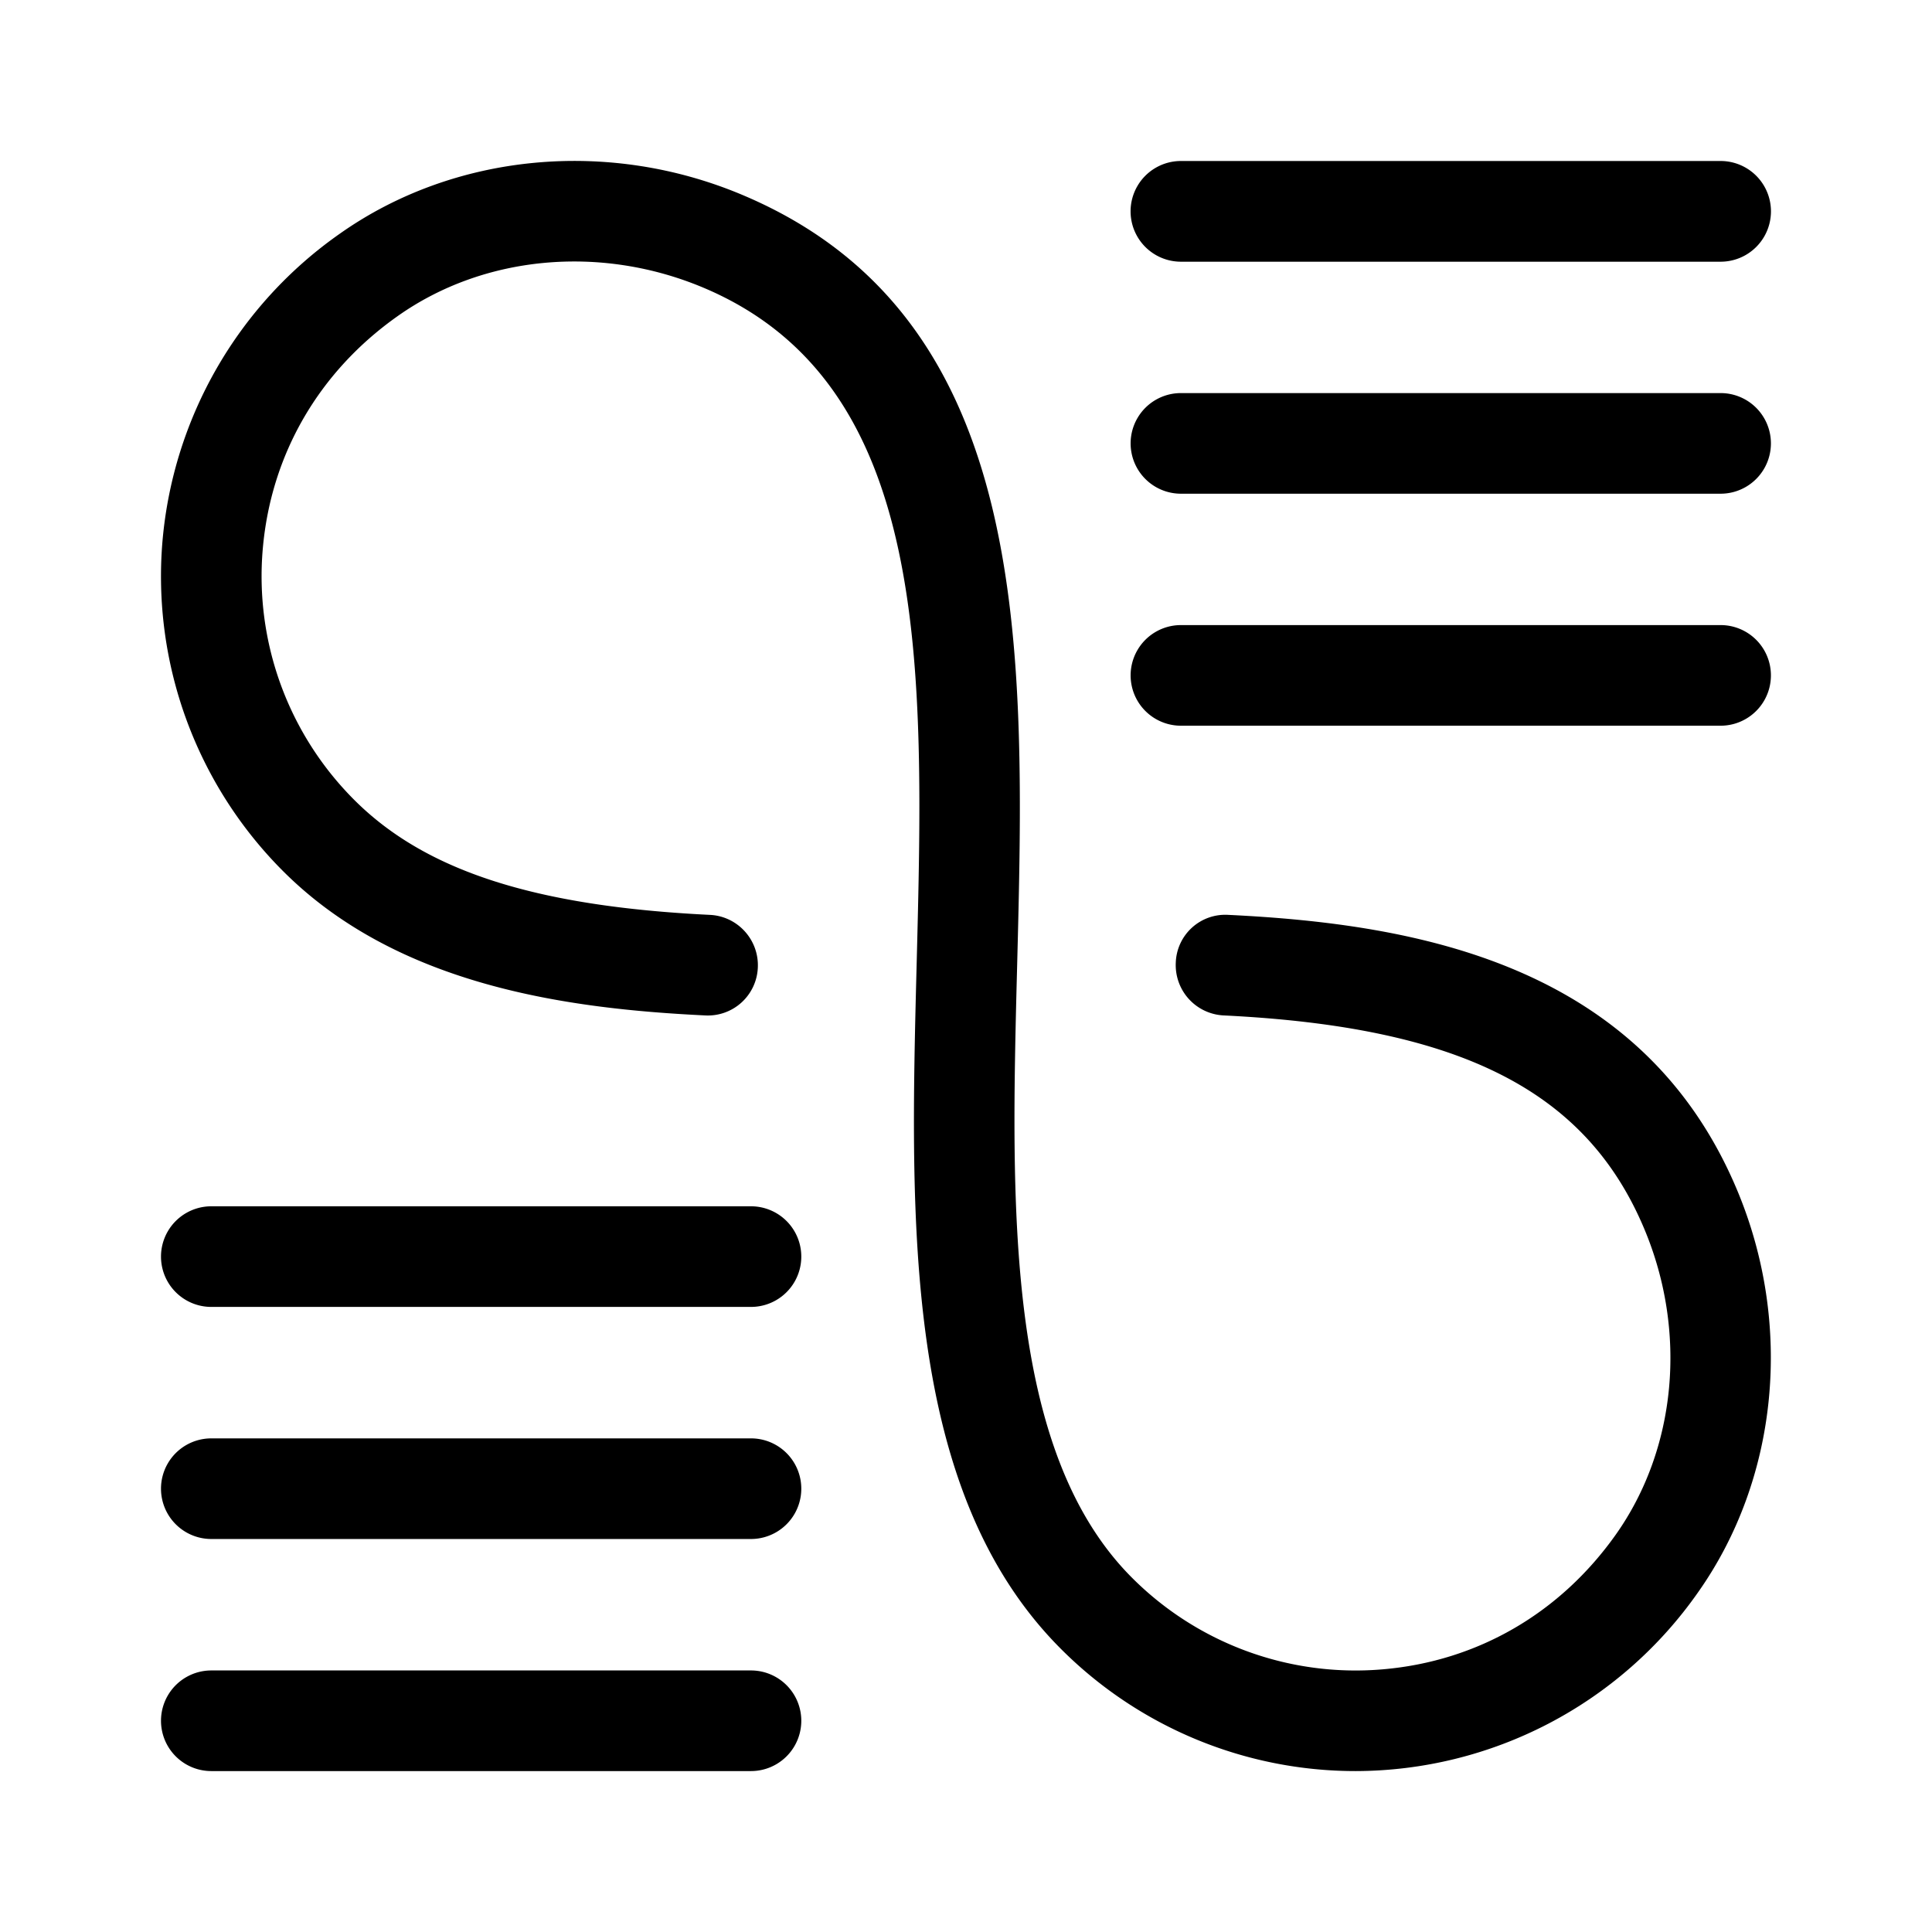
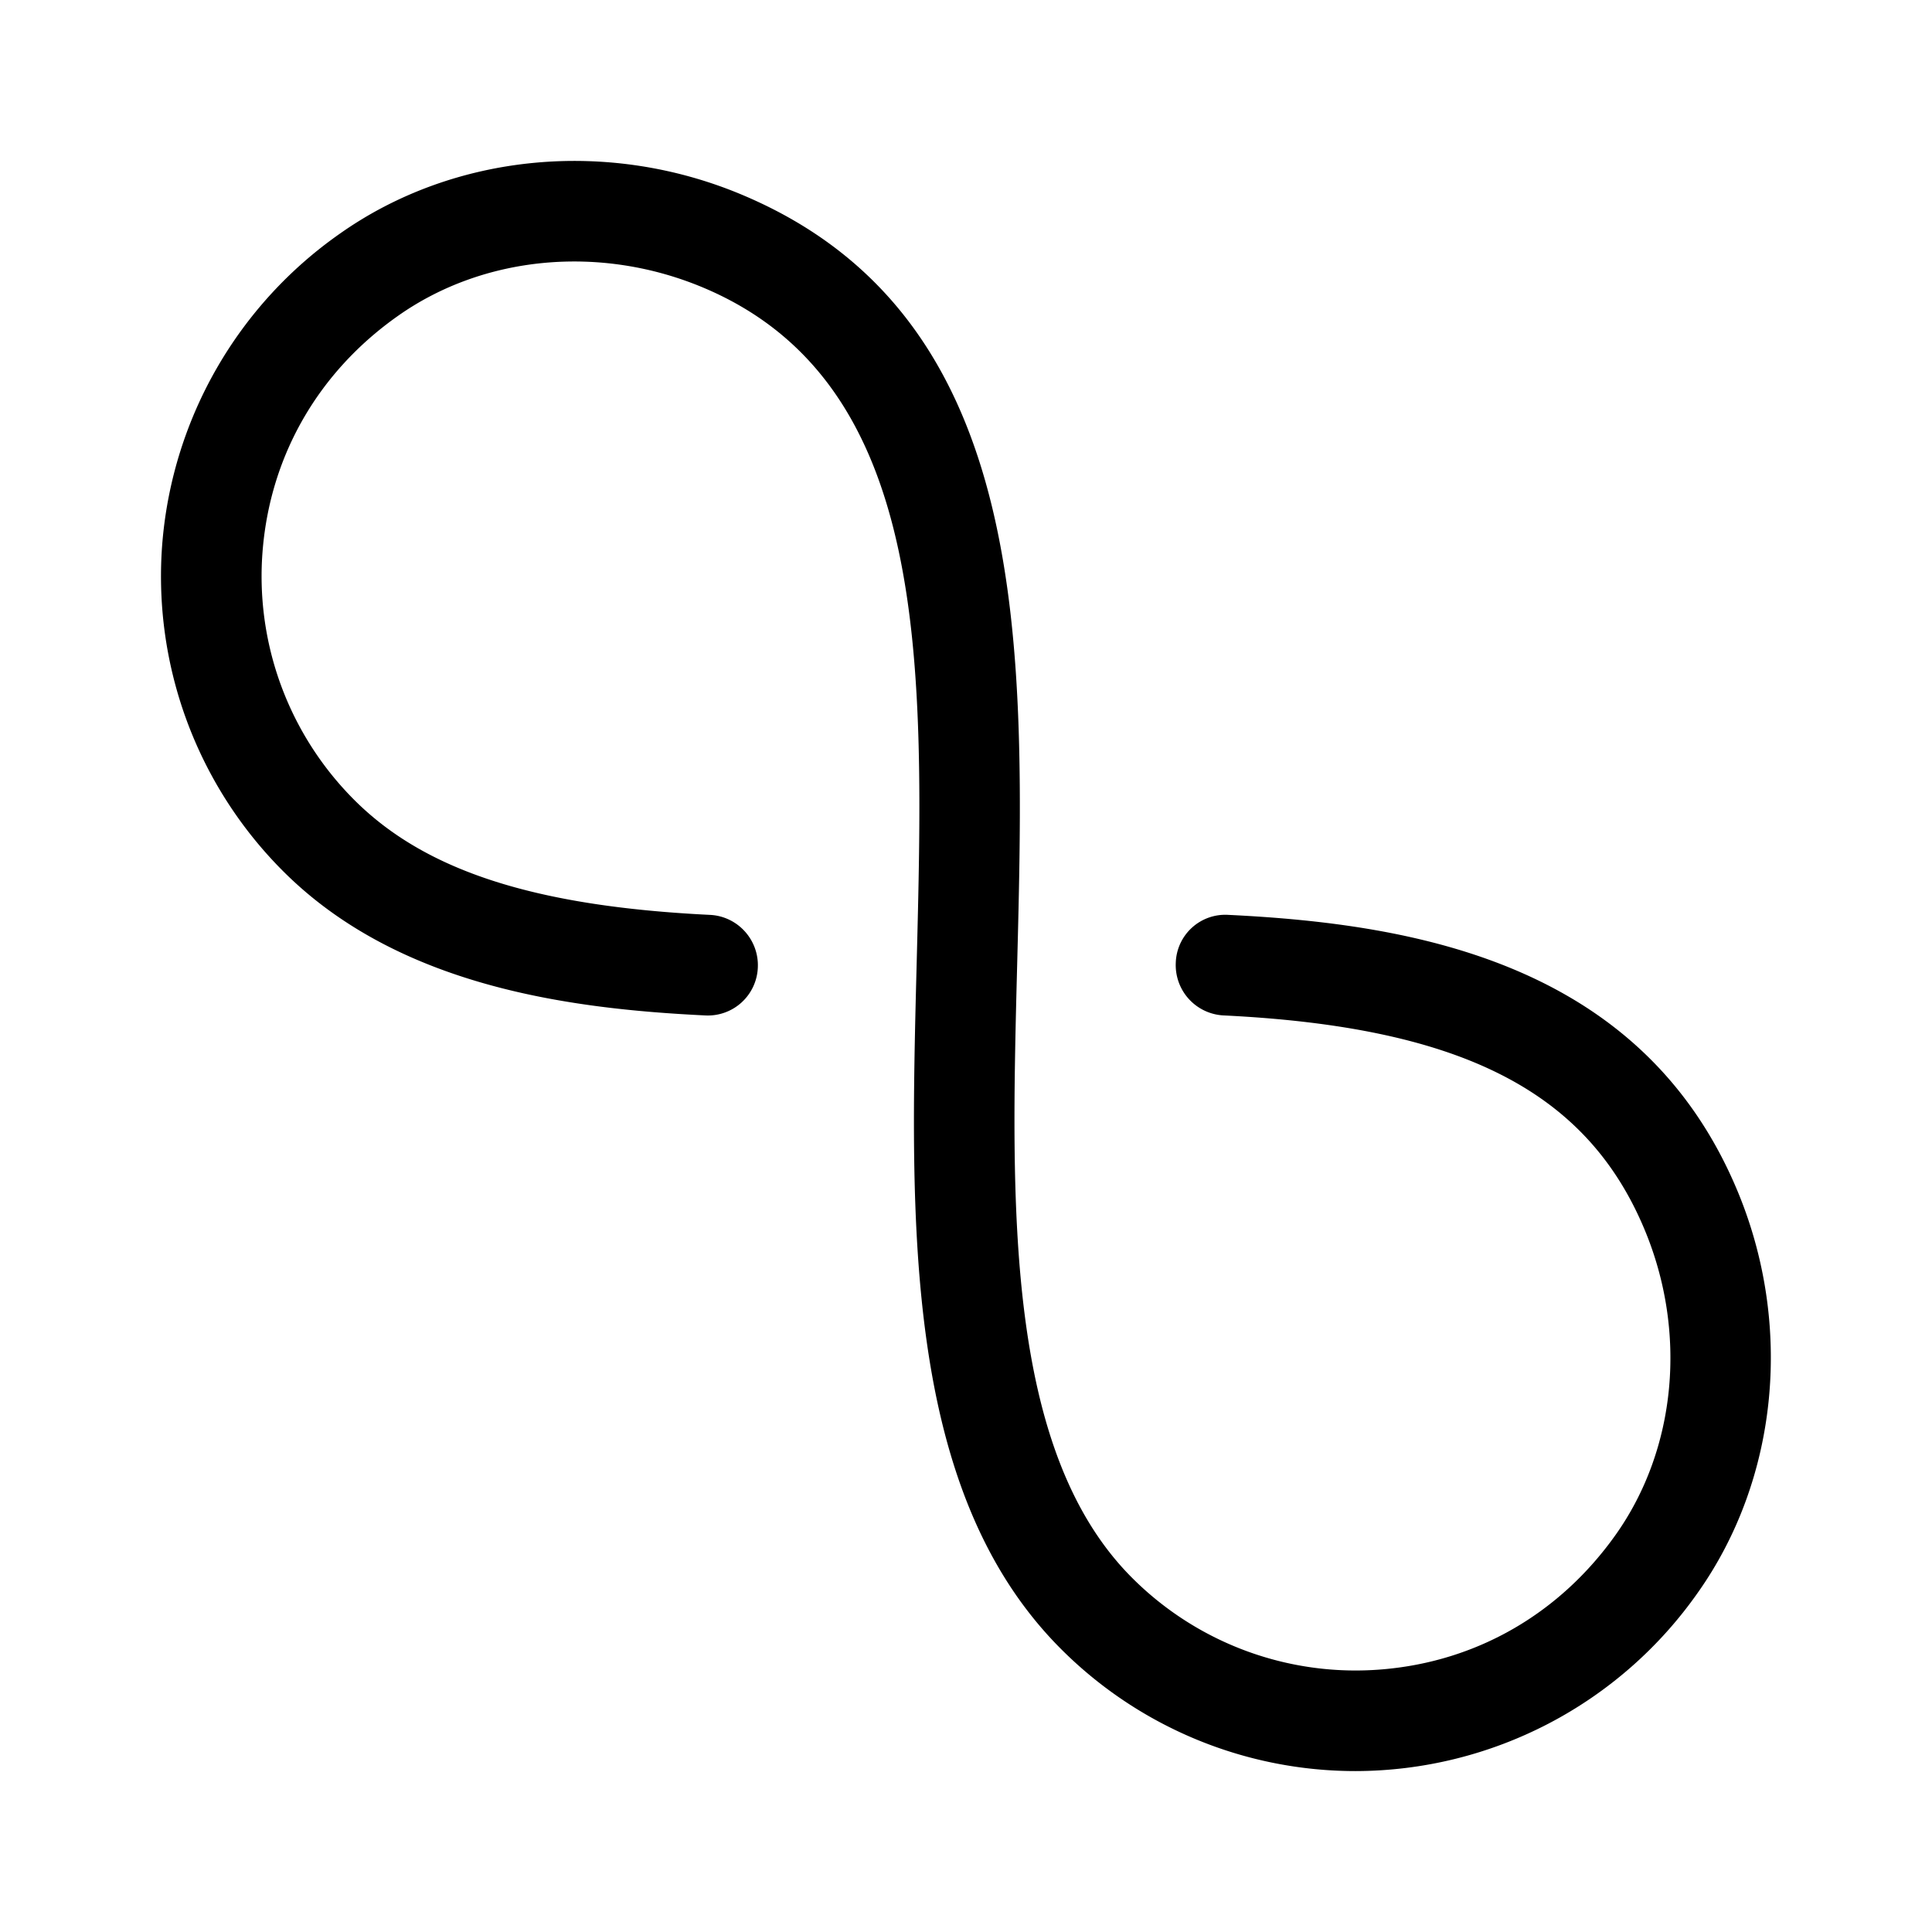
<svg xmlns="http://www.w3.org/2000/svg" viewBox="0 0 24 24" width="24" height="24" class="gblocks-block-icon" aria-hidden="true">
  <path style="fill: none;" d="M0 0h24v24H0z" />
-   <path d="M21.374 6.133H14.67a.625.625 0 0 1 0-1.25h6.704a.625.625 0 0 1 0 1.25zm0 2.882H14.67a.625.625 0 0 1 0-1.25h6.704a.625.625 0 0 1 0 1.25zm0-5.764H14.67a.625.625 0 0 1 0-1.251h6.704a.625.625 0 0 1 0 1.251zM9.329 19.118H2.625a.625.625 0 1 1 0-1.25h6.704a.625.625 0 0 1 0 1.25zm0 2.883H2.625a.625.625 0 0 1 0-1.25h6.704a.625.625 0 0 1 0 1.25zm0-5.766H2.625a.625.625 0 1 1 0-1.25h6.704a.625.625 0 0 1 0 1.25z" />
  <path d="M16.841 22.001a5.17 5.17 0 0 1-3.661-1.517c-1.961-1.961-1.876-5.29-1.793-8.51.095-3.705.185-7.204-2.646-8.399-1.275-.538-2.731-.405-3.8.351-.981.692-1.576 1.721-1.677 2.895a3.929 3.929 0 0 0 1.137 3.116c.882.882 2.245 1.322 4.419 1.428.344.017.61.31.594.655a.621.621 0 0 1-.655.594c-1.688-.082-3.81-.36-5.242-1.792a5.179 5.179 0 0 1-1.498-4.107A5.211 5.211 0 0 1 4.22 2.904c1.418-1.002 3.337-1.186 5.006-.481 3.616 1.526 3.511 5.622 3.409 9.583-.076 2.956-.154 6.012 1.428 7.594a3.924 3.924 0 0 0 3.114 1.137c1.174-.1 2.202-.695 2.896-1.675.754-1.066.889-2.52.353-3.796-.72-1.716-2.283-2.509-5.226-2.652a.626.626 0 0 1-.594-.655.615.615 0 0 1 .655-.594c2.32.112 5.136.602 6.317 3.416.701 1.67.515 3.587-.486 5.002a5.204 5.204 0 0 1-4.251 2.218z" />
</svg>